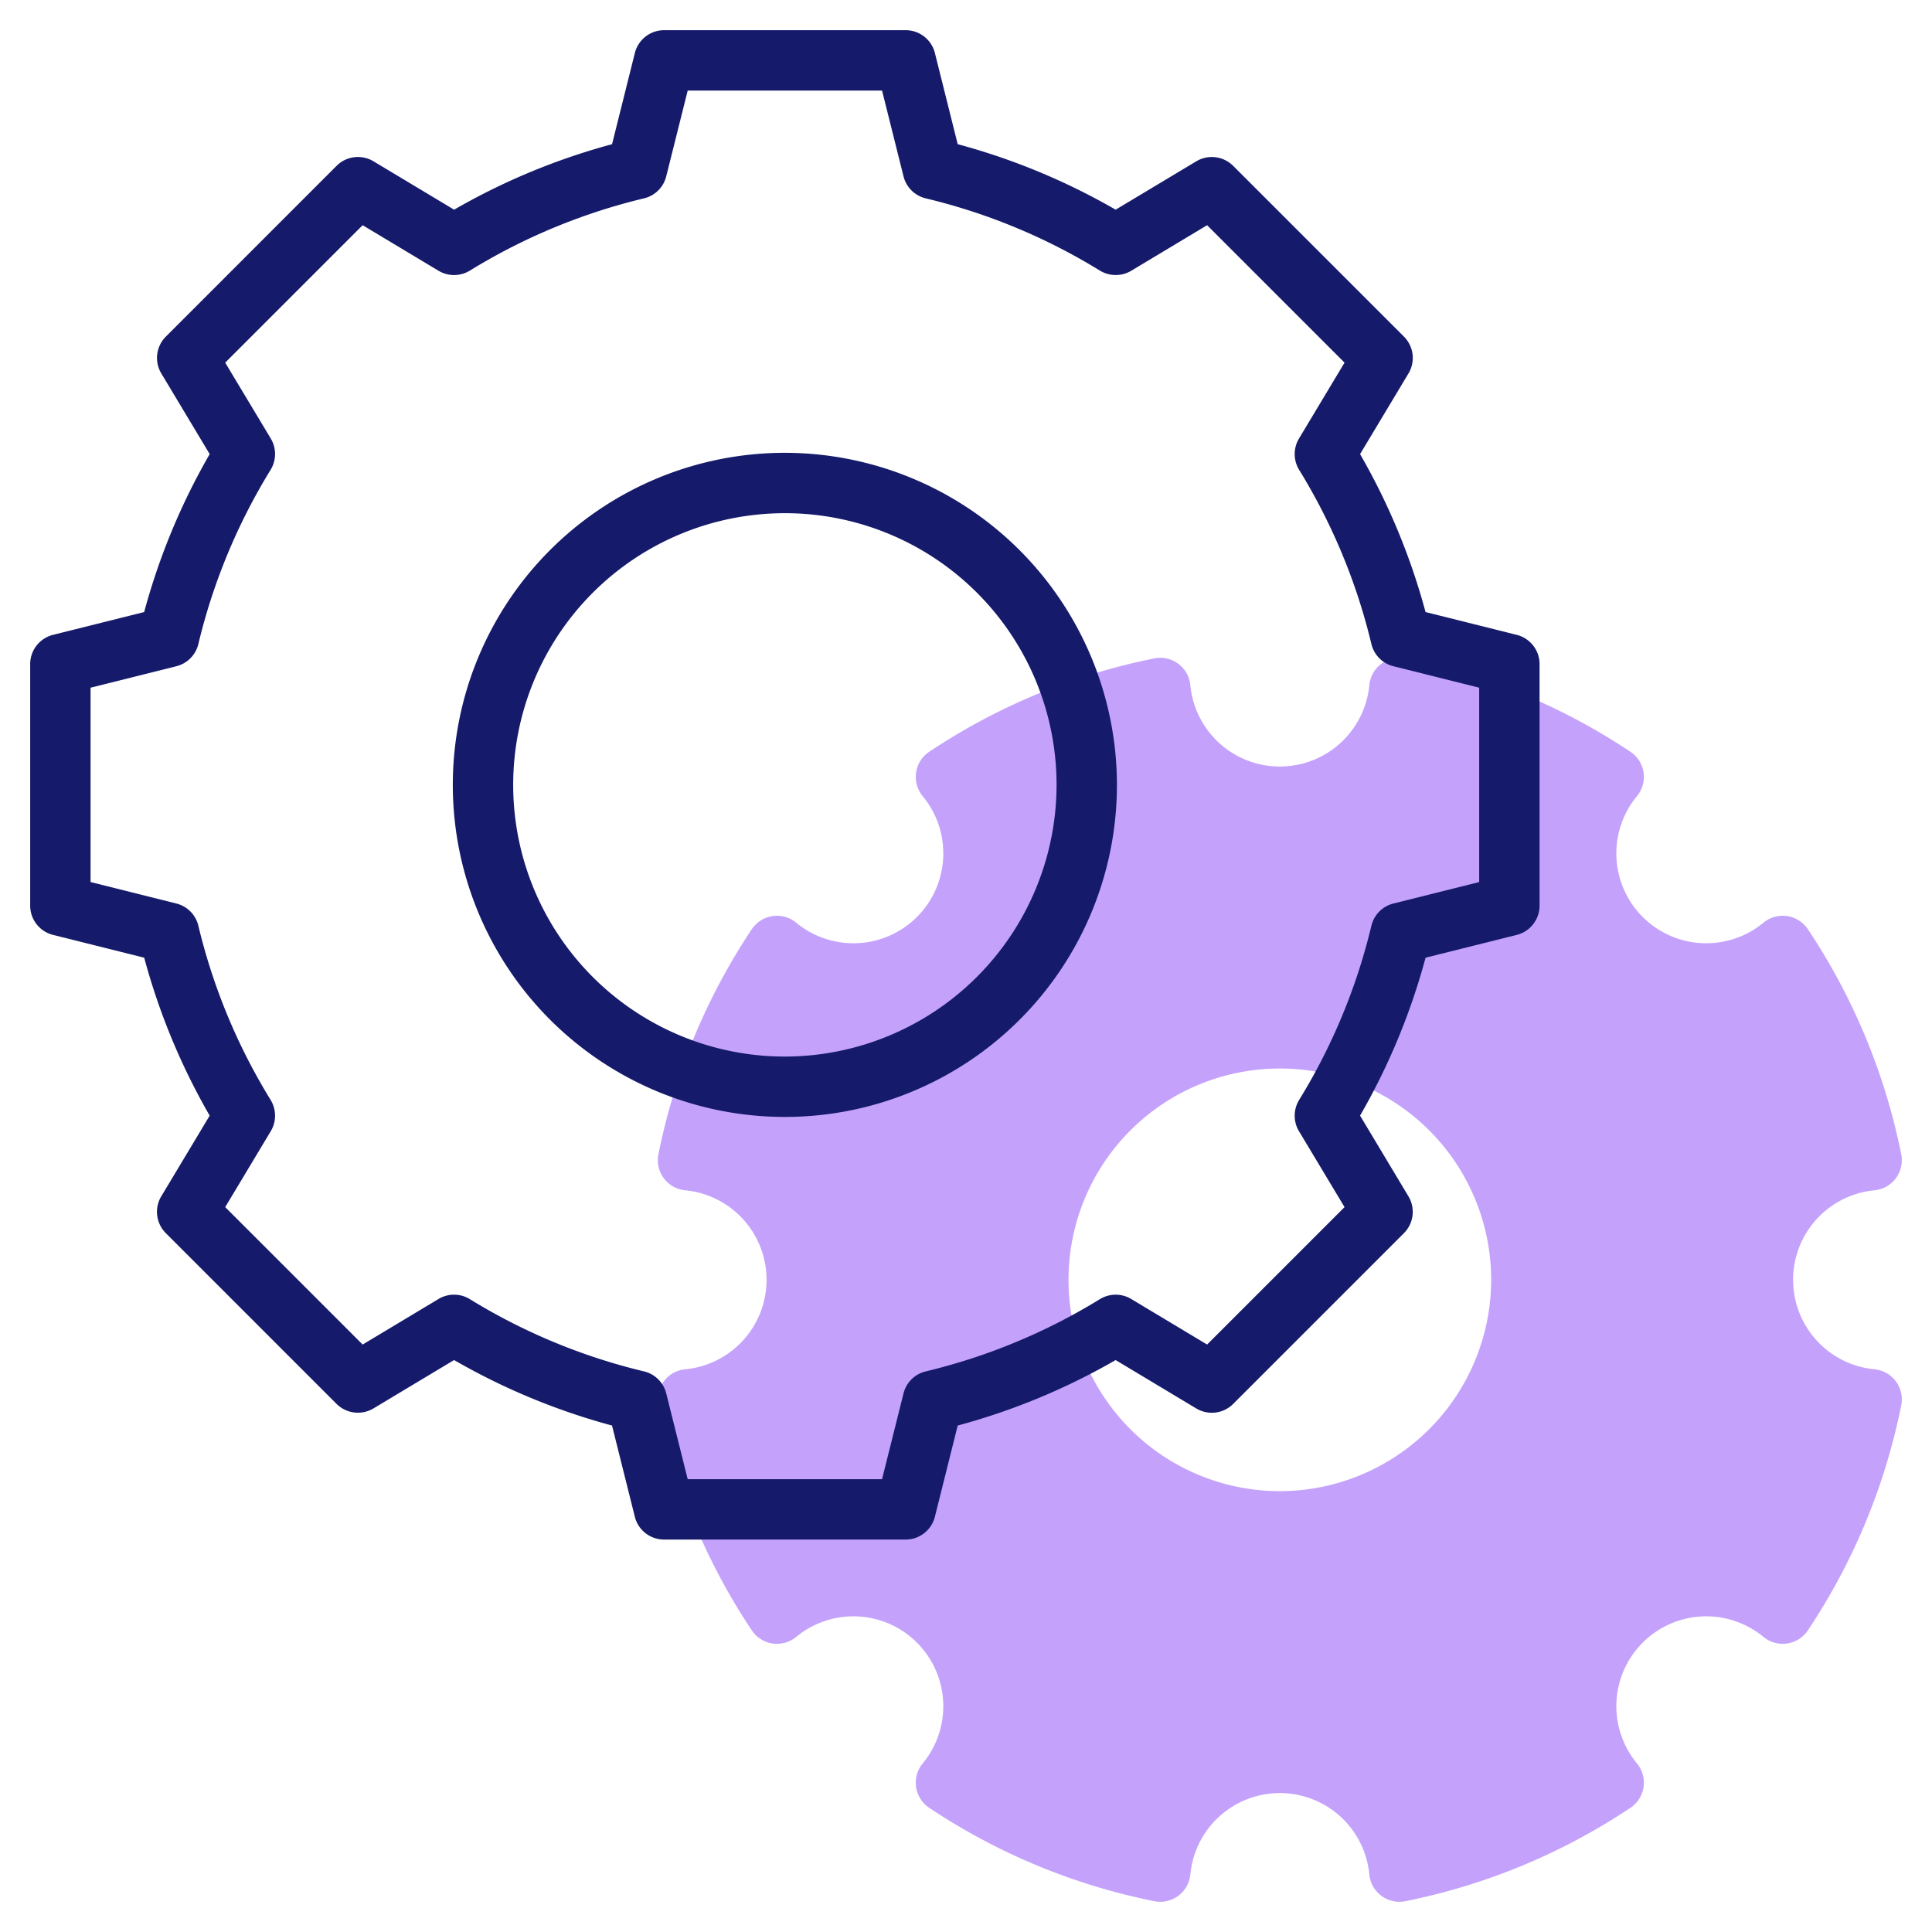
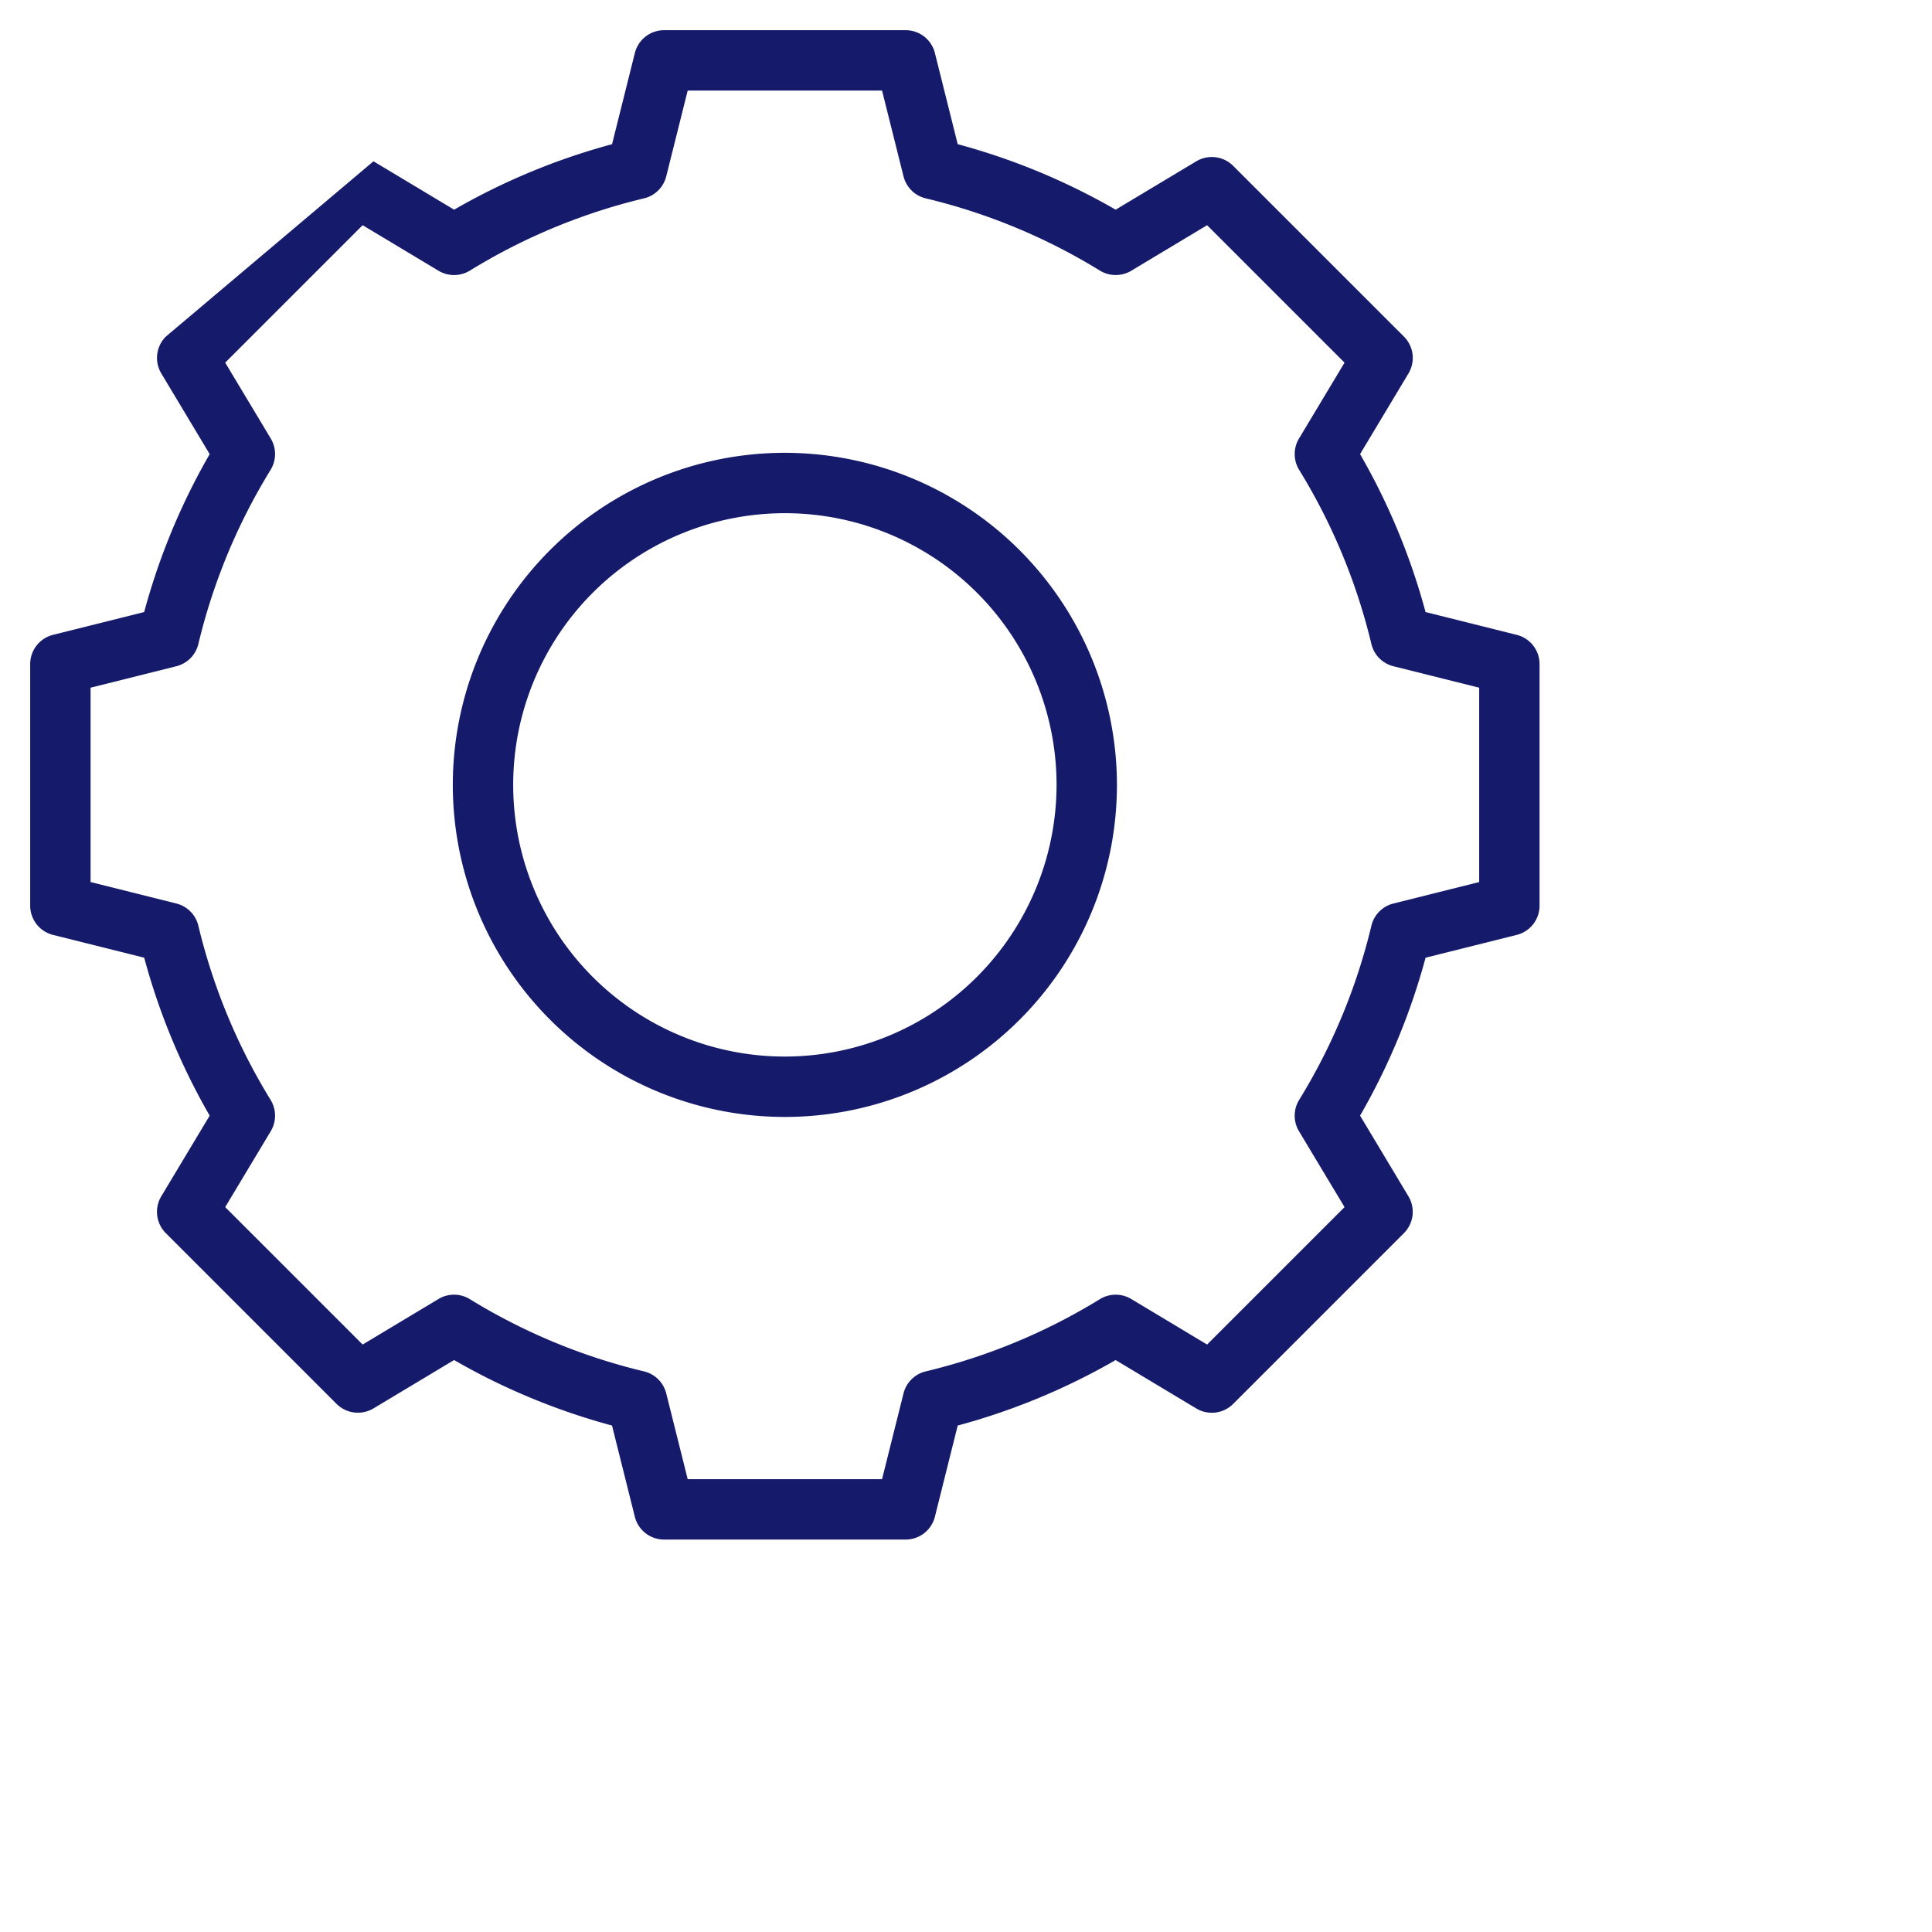
<svg xmlns="http://www.w3.org/2000/svg" id="line" width="512" height="512" viewBox="0 0 64 64">
-   <path d="M62.099,45.36a2.978,2.978,0,0,1,0-5.93,1.001,1.001,0,0,0,.882-1.192,20.793,20.793,0,0,0-3.093-7.456,1.002,1.002,0,0,0-1.466-.221,2.977,2.977,0,0,1-4.192-4.192,1,1,0,0,0-.221-1.466,20.812,20.812,0,0,0-7.456-3.093,1.001,1.001,0,0,0-1.192.882,2.978,2.978,0,0,1-5.93,0,1.001,1.001,0,0,0-1.192-.882,20.812,20.812,0,0,0-7.456,3.093,1,1,0,0,0-.221,1.466,2.977,2.977,0,0,1-4.192,4.192,1.002,1.002,0,0,0-1.466.221,20.812,20.812,0,0,0-3.093,7.456,1.001,1.001,0,0,0,.882,1.192,2.978,2.978,0,0,1,0,5.93,1.001,1.001,0,0,0-.882,1.192,20.812,20.812,0,0,0,3.093,7.456,1.003,1.003,0,0,0,1.466.221,2.977,2.977,0,0,1,4.192,4.192,1,1,0,0,0,.221,1.466,20.793,20.793,0,0,0,7.456,3.093,1.001,1.001,0,0,0,1.192-.882,2.978,2.978,0,0,1,5.93,0,1.001,1.001,0,0,0,1.192.882,20.793,20.793,0,0,0,7.456-3.093,1,1,0,0,0,.221-1.466,2.977,2.977,0,0,1,4.192-4.192,1.003,1.003,0,0,0,1.466-.221,20.793,20.793,0,0,0,3.093-7.456A1.001,1.001,0,0,0,62.099,45.36ZM42.396,49.396a7,7,0,1,1,7-7A7.008,7.008,0,0,1,42.396,49.396Z" style="fill:#c4a2fc" />
-   <path d="M50.242,21.03l-3.019-.755A21.842,21.842,0,0,0,45.054,15.043l1.603-2.671a1,1,0,0,0-.15-1.222L40.85,5.494a1,1,0,0,0-1.222-.15L36.957,6.946a21.842,21.842,0,0,0-5.232-2.17l-.755-3.019A.999.999,0,0,0,30,1H22a.999.999,0,0,0-.97.758l-.755,3.019A21.842,21.842,0,0,0,15.043,6.946l-2.671-1.603a1.001,1.001,0,0,0-1.222.15L5.494,11.15a1,1,0,0,0-.15,1.222L6.946,15.043a21.842,21.842,0,0,0-2.17,5.232l-3.019.755A.999.999,0,0,0,1,22v8a.999.999,0,0,0,.758.97l3.019.755A21.842,21.842,0,0,0,6.946,36.957l-1.603,2.671a1,1,0,0,0,.15,1.222l5.656,5.656a1.004,1.004,0,0,0,1.222.15l2.671-1.603a21.842,21.842,0,0,0,5.232,2.17l.755,3.019A.999.999,0,0,0,22,51h8a.999.999,0,0,0,.97-.758l.755-3.019A21.842,21.842,0,0,0,36.957,45.054l2.671,1.603a1.001,1.001,0,0,0,1.222-.15l5.656-5.656a1,1,0,0,0,.15-1.222L45.054,36.957a21.842,21.842,0,0,0,2.17-5.232l3.019-.755A.999.999,0,0,0,51,30V22A.999.999,0,0,0,50.242,21.03ZM49,29.219l-2.841.711a.998.998,0,0,0-.73.737,19.805,19.805,0,0,1-2.393,5.769,1.001,1.001,0,0,0-.005,1.038L44.54,39.987,39.987,44.54l-2.514-1.509a1.001,1.001,0,0,0-1.038.005A19.805,19.805,0,0,1,30.667,45.429a.998.998,0,0,0-.737.73L29.219,49h-6.438l-.711-2.841a.998.998,0,0,0-.737-.73,19.805,19.805,0,0,1-5.769-2.393.997.997,0,0,0-1.038-.005L12.013,44.54,7.46,39.987l1.509-2.514a1.001,1.001,0,0,0-.005-1.038A19.805,19.805,0,0,1,6.571,30.667a.998.998,0,0,0-.73-.737L3,29.219v-6.438l2.841-.711a.998.998,0,0,0,.73-.737,19.805,19.805,0,0,1,2.393-5.769,1.001,1.001,0,0,0,.005-1.038L7.46,12.013,12.013,7.46l2.514,1.509a1.001,1.001,0,0,0,1.038-.005A19.805,19.805,0,0,1,21.333,6.571a.998.998,0,0,0,.737-.73L22.781,3h6.438l.711,2.841a.998.998,0,0,0,.737.73,19.805,19.805,0,0,1,5.769,2.393,1.006,1.006,0,0,0,1.038.005L39.987,7.46,44.54,12.013l-1.509,2.514a1.001,1.001,0,0,0,.005,1.038A19.805,19.805,0,0,1,45.429,21.333a.998.998,0,0,0,.73.737L49,22.781Z" style="fill:#151a6a" />
+   <path d="M50.242,21.03l-3.019-.755A21.842,21.842,0,0,0,45.054,15.043l1.603-2.671a1,1,0,0,0-.15-1.222L40.85,5.494a1,1,0,0,0-1.222-.15L36.957,6.946a21.842,21.842,0,0,0-5.232-2.17l-.755-3.019A.999.999,0,0,0,30,1H22a.999.999,0,0,0-.97.758l-.755,3.019A21.842,21.842,0,0,0,15.043,6.946l-2.671-1.603L5.494,11.15a1,1,0,0,0-.15,1.222L6.946,15.043a21.842,21.842,0,0,0-2.17,5.232l-3.019.755A.999.999,0,0,0,1,22v8a.999.999,0,0,0,.758.97l3.019.755A21.842,21.842,0,0,0,6.946,36.957l-1.603,2.671a1,1,0,0,0,.15,1.222l5.656,5.656a1.004,1.004,0,0,0,1.222.15l2.671-1.603a21.842,21.842,0,0,0,5.232,2.17l.755,3.019A.999.999,0,0,0,22,51h8a.999.999,0,0,0,.97-.758l.755-3.019A21.842,21.842,0,0,0,36.957,45.054l2.671,1.603a1.001,1.001,0,0,0,1.222-.15l5.656-5.656a1,1,0,0,0,.15-1.222L45.054,36.957a21.842,21.842,0,0,0,2.17-5.232l3.019-.755A.999.999,0,0,0,51,30V22A.999.999,0,0,0,50.242,21.03ZM49,29.219l-2.841.711a.998.998,0,0,0-.73.737,19.805,19.805,0,0,1-2.393,5.769,1.001,1.001,0,0,0-.005,1.038L44.54,39.987,39.987,44.54l-2.514-1.509a1.001,1.001,0,0,0-1.038.005A19.805,19.805,0,0,1,30.667,45.429a.998.998,0,0,0-.737.73L29.219,49h-6.438l-.711-2.841a.998.998,0,0,0-.737-.73,19.805,19.805,0,0,1-5.769-2.393.997.997,0,0,0-1.038-.005L12.013,44.54,7.46,39.987l1.509-2.514a1.001,1.001,0,0,0-.005-1.038A19.805,19.805,0,0,1,6.571,30.667a.998.998,0,0,0-.73-.737L3,29.219v-6.438l2.841-.711a.998.998,0,0,0,.73-.737,19.805,19.805,0,0,1,2.393-5.769,1.001,1.001,0,0,0,.005-1.038L7.46,12.013,12.013,7.46l2.514,1.509a1.001,1.001,0,0,0,1.038-.005A19.805,19.805,0,0,1,21.333,6.571a.998.998,0,0,0,.737-.73L22.781,3h6.438l.711,2.841a.998.998,0,0,0,.737.73,19.805,19.805,0,0,1,5.769,2.393,1.006,1.006,0,0,0,1.038.005L39.987,7.46,44.54,12.013l-1.509,2.514a1.001,1.001,0,0,0,.005,1.038A19.805,19.805,0,0,1,45.429,21.333a.998.998,0,0,0,.73.737L49,22.781Z" style="fill:#151a6a" />
  <path d="M26,15A11,11,0,1,0,37,26,11.012,11.012,0,0,0,26,15Zm0,20a9,9,0,1,1,9-9A9.01,9.01,0,0,1,26,35Z" style="fill:#151a6a" />
</svg>